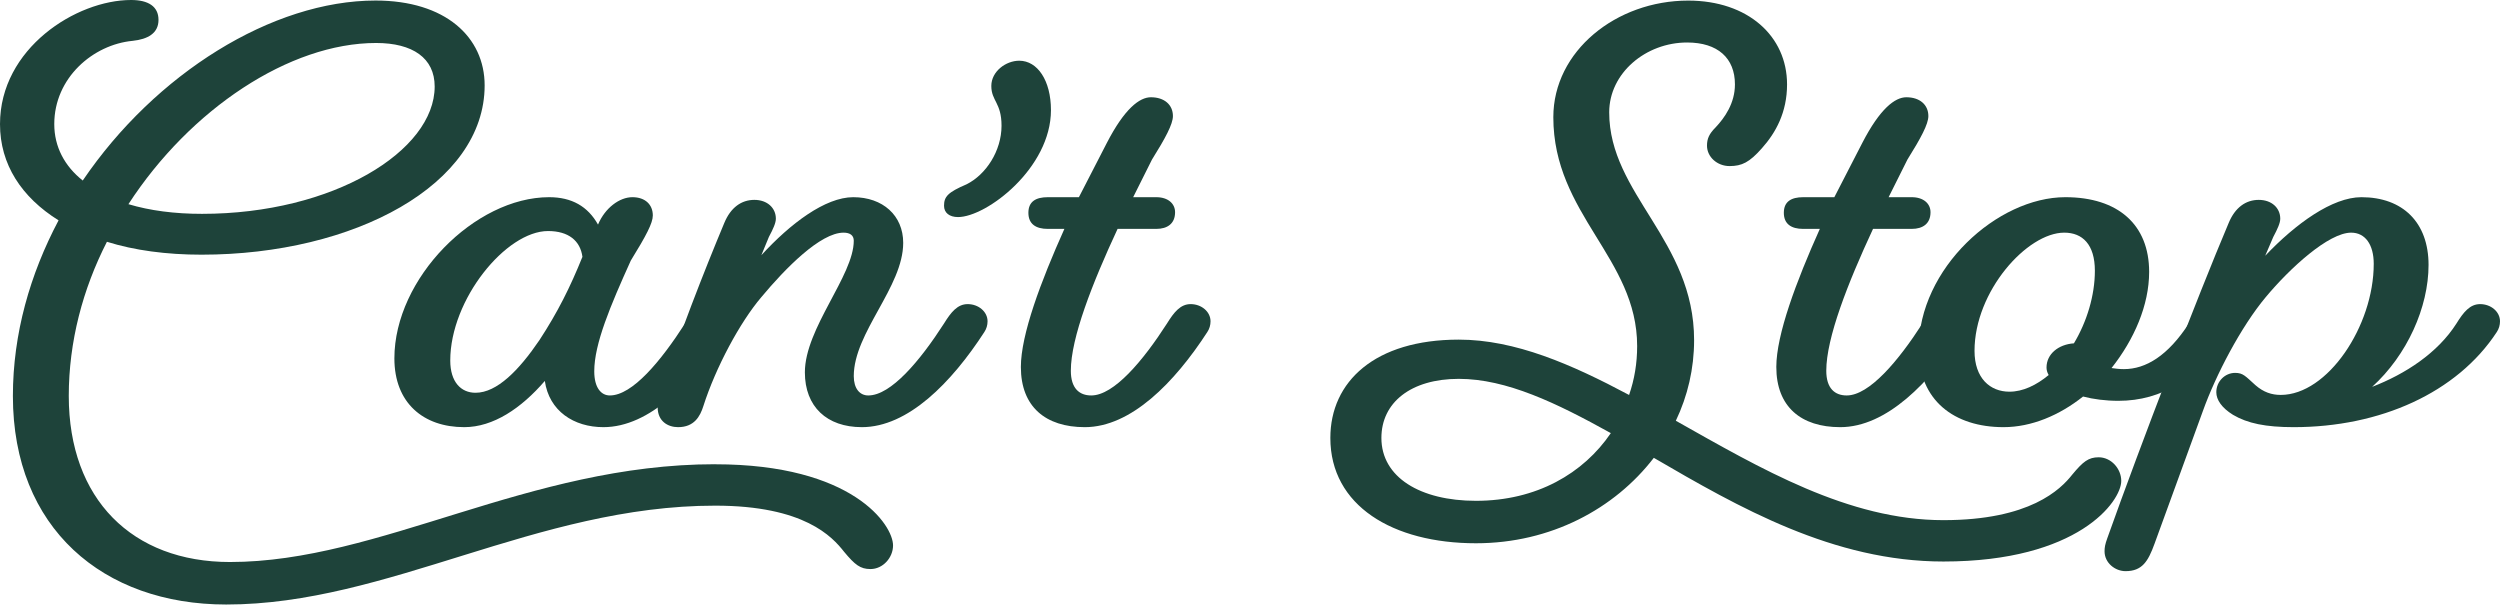
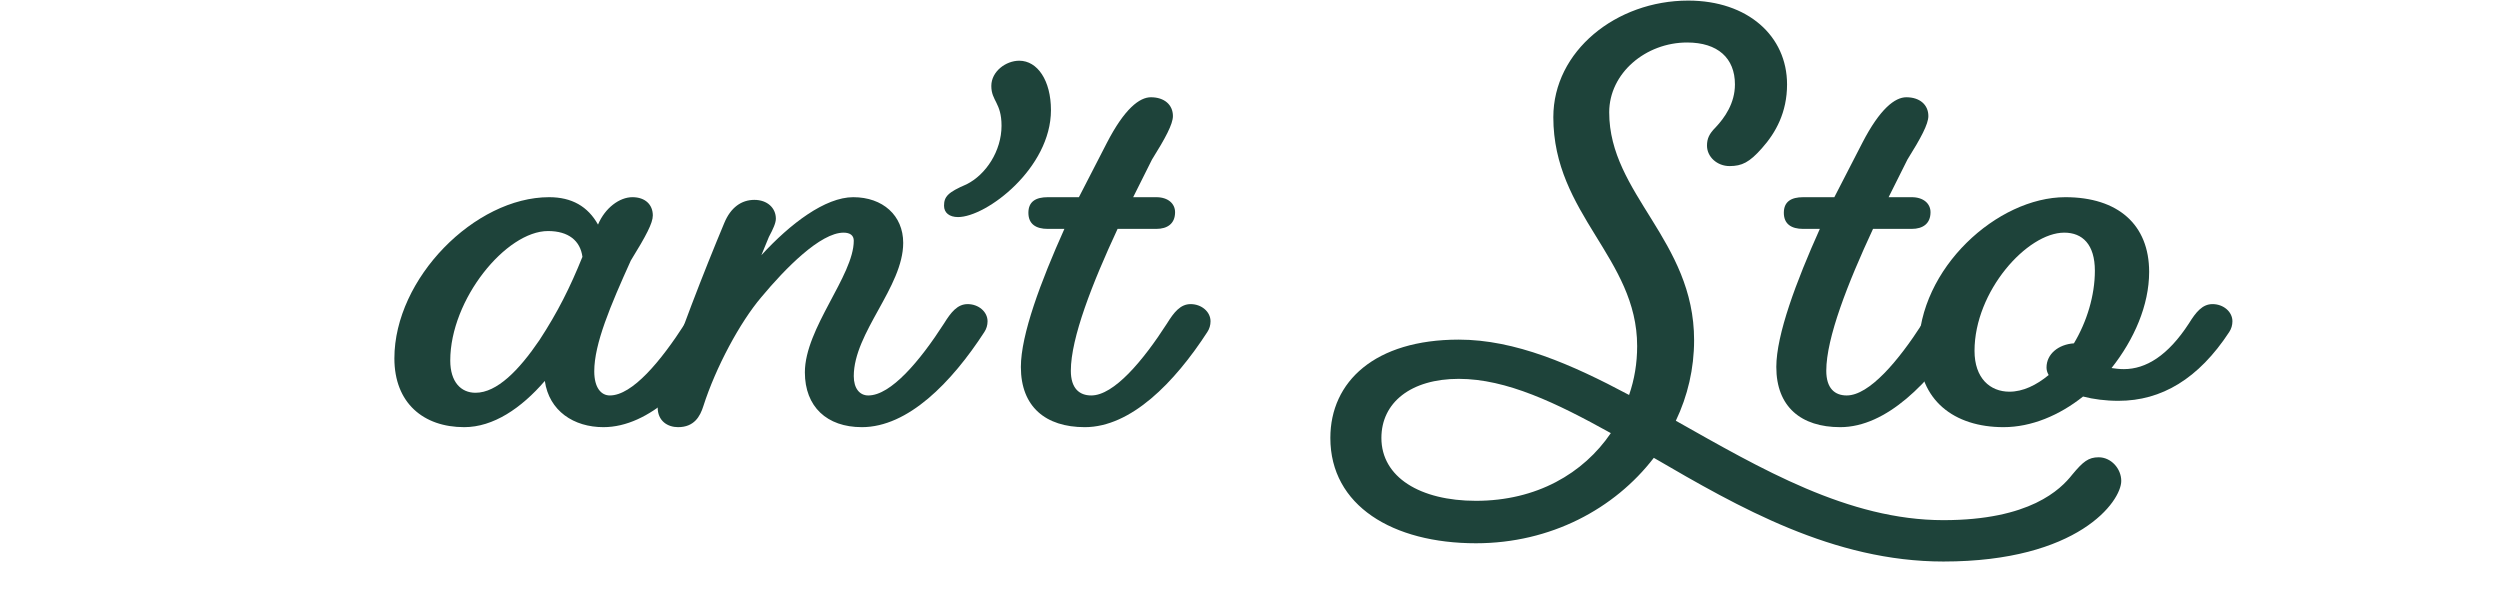
<svg xmlns="http://www.w3.org/2000/svg" height="112.51" viewBox="0 0 465.29 112.51" width="465.29">
  <g fill="#1e433a">
-     <path d="m133.11 86.41c25.6 0 33.1 11.3 33.1 15.1 0 2.3-1.9 4.4-4.2 4.4-1.9 0-2.9-.8-4.9-3.2-2.2-2.8-7.4-8.6-24-8.6-33.3 0-60.9 18.4-91.01 18.4-22.9 0-39.7-14.2-39.7-38.8 0-11.6 3.2-22.7 8.5-32.7-6.9-4.31-10.9-10.41-10.9-17.91 0-14.1 14.2-23.1 24.4-23.1 3.2 0 5.1 1.2 5.1 3.7s-2 3.6-4.8 3.9c-7.4.7-14.6 6.9-14.6 15.5 0 4.2 1.9 7.8 5.3 10.5 13.5-19.9 35.3-33.5 54.5-33.5 13 0 20.3 6.8 20.3 15.8 0 18.4-24.2 31.5-52.7 31.5-6.5 0-12.5-.8-17.6-2.4-4.5 8.8-7.1 18.6-7.1 28.7 0 19.2 11.8 30.9 30 30.9 27.9 0 55.5-18.2 90.31-18.2zm-109.21-48.41c4 1.2 8.6 1.8 13.7 1.8 24.4 0 43.3-11.7 43.3-23.7 0-5.3-4.1-8.1-10.9-8.1-16.1 0-34.6 12.3-46.1 30z" />
    <path d="m102.2 36.7c4.2 0 7.2 1.7 9.1 5.1 1.3-3.1 4-5.1 6.4-5.1s3.8 1.4 3.8 3.4c0 1.4-1.2 3.7-4.1 8.4-3.8 8.4-6.8 15.5-6.8 20.6 0 3.1 1.3 4.5 2.9 4.5 4.2 0 9.5-6.4 14-13.4 1.3-2.1 2.5-3.6 4.4-3.6 2 0 3.7 1.4 3.7 3.2 0 .7-.2 1.4-.6 2-6.1 9.4-14.1 17.7-22.7 17.7-5.5 0-10.1-3-10.9-8.6-4.4 5.1-9.6 8.6-15 8.6-7.6 0-13-4.5-13-12.8 0-14.9 15-30 28.8-30zm-13.7 36.4c4 0 8.1-4.2 11.9-9.8 3.4-5.2 5.7-9.8 8-15.5-.4-3-2.6-4.8-6.4-4.8-7.8 0-18.2 12.7-18.2 24.1 0 4 2 6 4.7 6z" />
    <path d="m160.4 79.5c-6.5 0-10.6-3.8-10.6-10.2 0-8.2 9.1-18 9.1-24.5 0-1-.7-1.5-1.9-1.5-4.3 0-10.8 6.6-15.3 12-4 4.7-8.5 13.1-10.8 20.3-.6 1.9-1.7 3.9-4.7 3.9-1.9 0-3.8-1.1-3.8-3.7 0-.9.1-1.4.4-2.4 3.5-10.8 8.2-22.8 12-31.9 1.2-2.9 3.2-4.3 5.6-4.3s4 1.5 4 3.5c0 .8-.5 1.9-1.3 3.4l-1.4 3.4c5.4-5.9 11.9-10.8 17.1-10.8 5.5 0 9.3 3.4 9.3 8.5 0 8.2-9.2 16.7-9.2 24.8 0 2.3 1.1 3.6 2.7 3.6 4.2 0 9.6-6.4 14.1-13.4 1.3-2.1 2.5-3.6 4.4-3.6 2 0 3.7 1.4 3.7 3.2 0 .7-.2 1.4-.6 2-6.1 9.4-14.2 17.7-22.8 17.7z" />
-     <path d="m184.5 16c0-2.7 2.7-4.7 5.2-4.7 3.4 0 5.9 3.7 5.9 9.2 0 10.8-12 19.9-17.3 19.9-1.6 0-2.6-.8-2.6-2.1 0-1.7.7-2.5 4.2-4 3.6-1.8 6.5-6.2 6.5-10.9 0-4.3-1.9-4.6-1.9-7.4z" />
+     <path d="m184.5 16c0-2.7 2.7-4.7 5.2-4.7 3.4 0 5.9 3.7 5.9 9.2 0 10.8-12 19.9-17.3 19.9-1.6 0-2.6-.8-2.6-2.1 0-1.7.7-2.5 4.2-4 3.6-1.8 6.5-6.2 6.5-10.9 0-4.3-1.9-4.6-1.9-7.4" />
    <path d="m221.6 56.6c2 0 3.7 1.4 3.7 3.2 0 .7-.2 1.4-.6 2-6.1 9.4-14.2 17.7-22.8 17.7-7.3 0-11.9-3.8-11.9-11.2 0-6 3.7-15.9 8.1-25.7h-3.1c-2.2 0-3.6-.9-3.6-3s1.4-2.9 3.6-2.9h5.8l5.2-10.1c3.3-6.4 6.1-8.5 8.2-8.5 2.5 0 4.1 1.4 4.1 3.5 0 1.5-1.4 4.1-3.9 8.1l-3.5 7h4.3c2.2 0 3.5 1.2 3.5 2.8 0 2.1-1.4 3.1-3.5 3.1h-7.2c-4.7 10.1-8.7 20.3-8.7 26.4 0 3.3 1.6 4.6 3.8 4.6 4.2 0 9.6-6.4 14.1-13.4 1.3-2.1 2.5-3.6 4.4-3.6z" />
    <path d="m307.8 85.21c-7.3 9.5-19.2 15.9-33.1 15.9-15.5 0-27.1-7-27.1-19.6 0-10.5 8.3-18.3 23.9-18.3 10.5 0 21 4.6 31.7 10.3 1-2.9 1.5-5.9 1.5-9.1 0-16.4-15.6-24.5-15.6-42.6 0-12.3 11.7-21.7 25.1-21.7 11.1 0 18.4 6.6 18.4 15.6 0 5.2-2.1 9-4.7 11.9-2.3 2.6-3.7 3.3-6 3.3s-4.2-1.7-4.2-3.8c0-1.3.4-2.2 1.6-3.4 1.7-1.8 3.6-4.5 3.6-8 0-4.9-3.2-7.8-8.9-7.8-7.7 0-14.5 5.7-14.5 13 0 15.2 15.8 23.8 15.8 42.4 0 5.3-1.2 10.4-3.4 15 15.8 8.9 32.1 18.5 49.8 18.5 16.1 0 21.8-5.7 24-8.5 2-2.4 3-3.2 4.9-3.2 2.3 0 4.2 2.1 4.2 4.4 0 3.8-8 15-33.1 15-20.5 0-38.1-10.1-53.9-19.3zm-33.1 8c11.3 0 20-5.1 25.1-12.6-10.1-5.6-19.4-10.1-28.3-10.1s-14.4 4.4-14.4 11c0 7.3 7.2 11.7 17.6 11.7z" />
    <path d="m362.2 56.6c2 0 3.7 1.4 3.7 3.2 0 .7-.2 1.4-.6 2-6.1 9.4-14.2 17.7-22.8 17.7-7.3 0-11.9-3.8-11.9-11.2 0-6 3.7-15.9 8.1-25.7h-3.1c-2.2 0-3.6-.9-3.6-3s1.4-2.9 3.6-2.9h5.8l5.2-10.1c3.3-6.4 6.1-8.5 8.2-8.5 2.5 0 4.1 1.4 4.1 3.5 0 1.5-1.4 4.1-3.9 8.1l-3.5 7h4.3c2.2 0 3.5 1.2 3.5 2.8 0 2.1-1.4 3.1-3.5 3.1h-7.2c-4.7 10.1-8.7 20.3-8.7 26.4 0 3.3 1.6 4.6 3.8 4.6 4.2 0 9.6-6.4 14.1-13.4 1.3-2.1 2.5-3.6 4.4-3.6z" />
    <path d="m394.29 74.6c-2.4 0-4.7-.3-6.6-.8-4.4 3.5-9.6 5.7-14.8 5.7-9.2 0-15.8-5-15.8-14.5 0-15.1 14.7-28.3 27.3-28.3 9.8 0 15.6 5.1 15.6 13.9 0 6.2-2.8 12.6-7 17.9.7.1 1.4.2 2.3.2 4.1 0 8.2-2.5 12.1-8.5 1.3-2.1 2.5-3.6 4.4-3.6 2 0 3.7 1.4 3.7 3.2 0 .7-.2 1.4-.6 2-5.7 8.7-12.6 12.8-20.6 12.8zm-10.1-31.3c-6.9 0-16.7 10.9-16.7 22 0 5.1 2.9 7.6 6.5 7.6 2.5 0 5-1.2 7.3-3.1-.3-.5-.4-1-.4-1.4 0-2.5 2.2-4.3 5.1-4.5 2.4-4 3.9-8.9 3.9-13.5 0-4.9-2.3-7.1-5.7-7.1z" />
-     <path d="m461.59 56.6c2 0 3.7 1.4 3.7 3.2 0 .7-.2 1.4-.6 2-7.4 11.3-21.7 17.7-37.8 17.7-5.2 0-8.6-.7-11.3-2.3-2.1-1.3-3.1-2.8-3.1-4.2 0-2 1.6-3.6 3.5-3.6 1.5 0 1.9.6 3.8 2.3 1.5 1.3 3 1.8 4.7 1.8 8.7 0 17.3-12.8 17.3-24.4 0-3.6-1.6-5.8-4.2-5.8-4.2 0-11.4 6.6-15.9 12-4.6 5.5-9.3 14.5-11.7 21.2l-9 24.7c-1.2 3.3-2.3 5.1-5.4 5.1-1.9 0-3.9-1.5-3.9-3.7 0-.7.1-1.3.5-2.4 6.3-17.7 16.8-45 22.6-58.7 1.2-2.9 3.2-4.3 5.6-4.3s4 1.5 4 3.5c0 .8-.5 1.9-1.3 3.4l-1.5 3.5c5.7-6 12.5-10.9 17.9-10.9 7.7 0 12.5 4.7 12.5 12.6s-4 16.8-10.5 22.7c6.2-2.4 12.2-6.3 15.7-11.8 1.3-2.1 2.5-3.6 4.4-3.6z" />
  </g>
</svg>